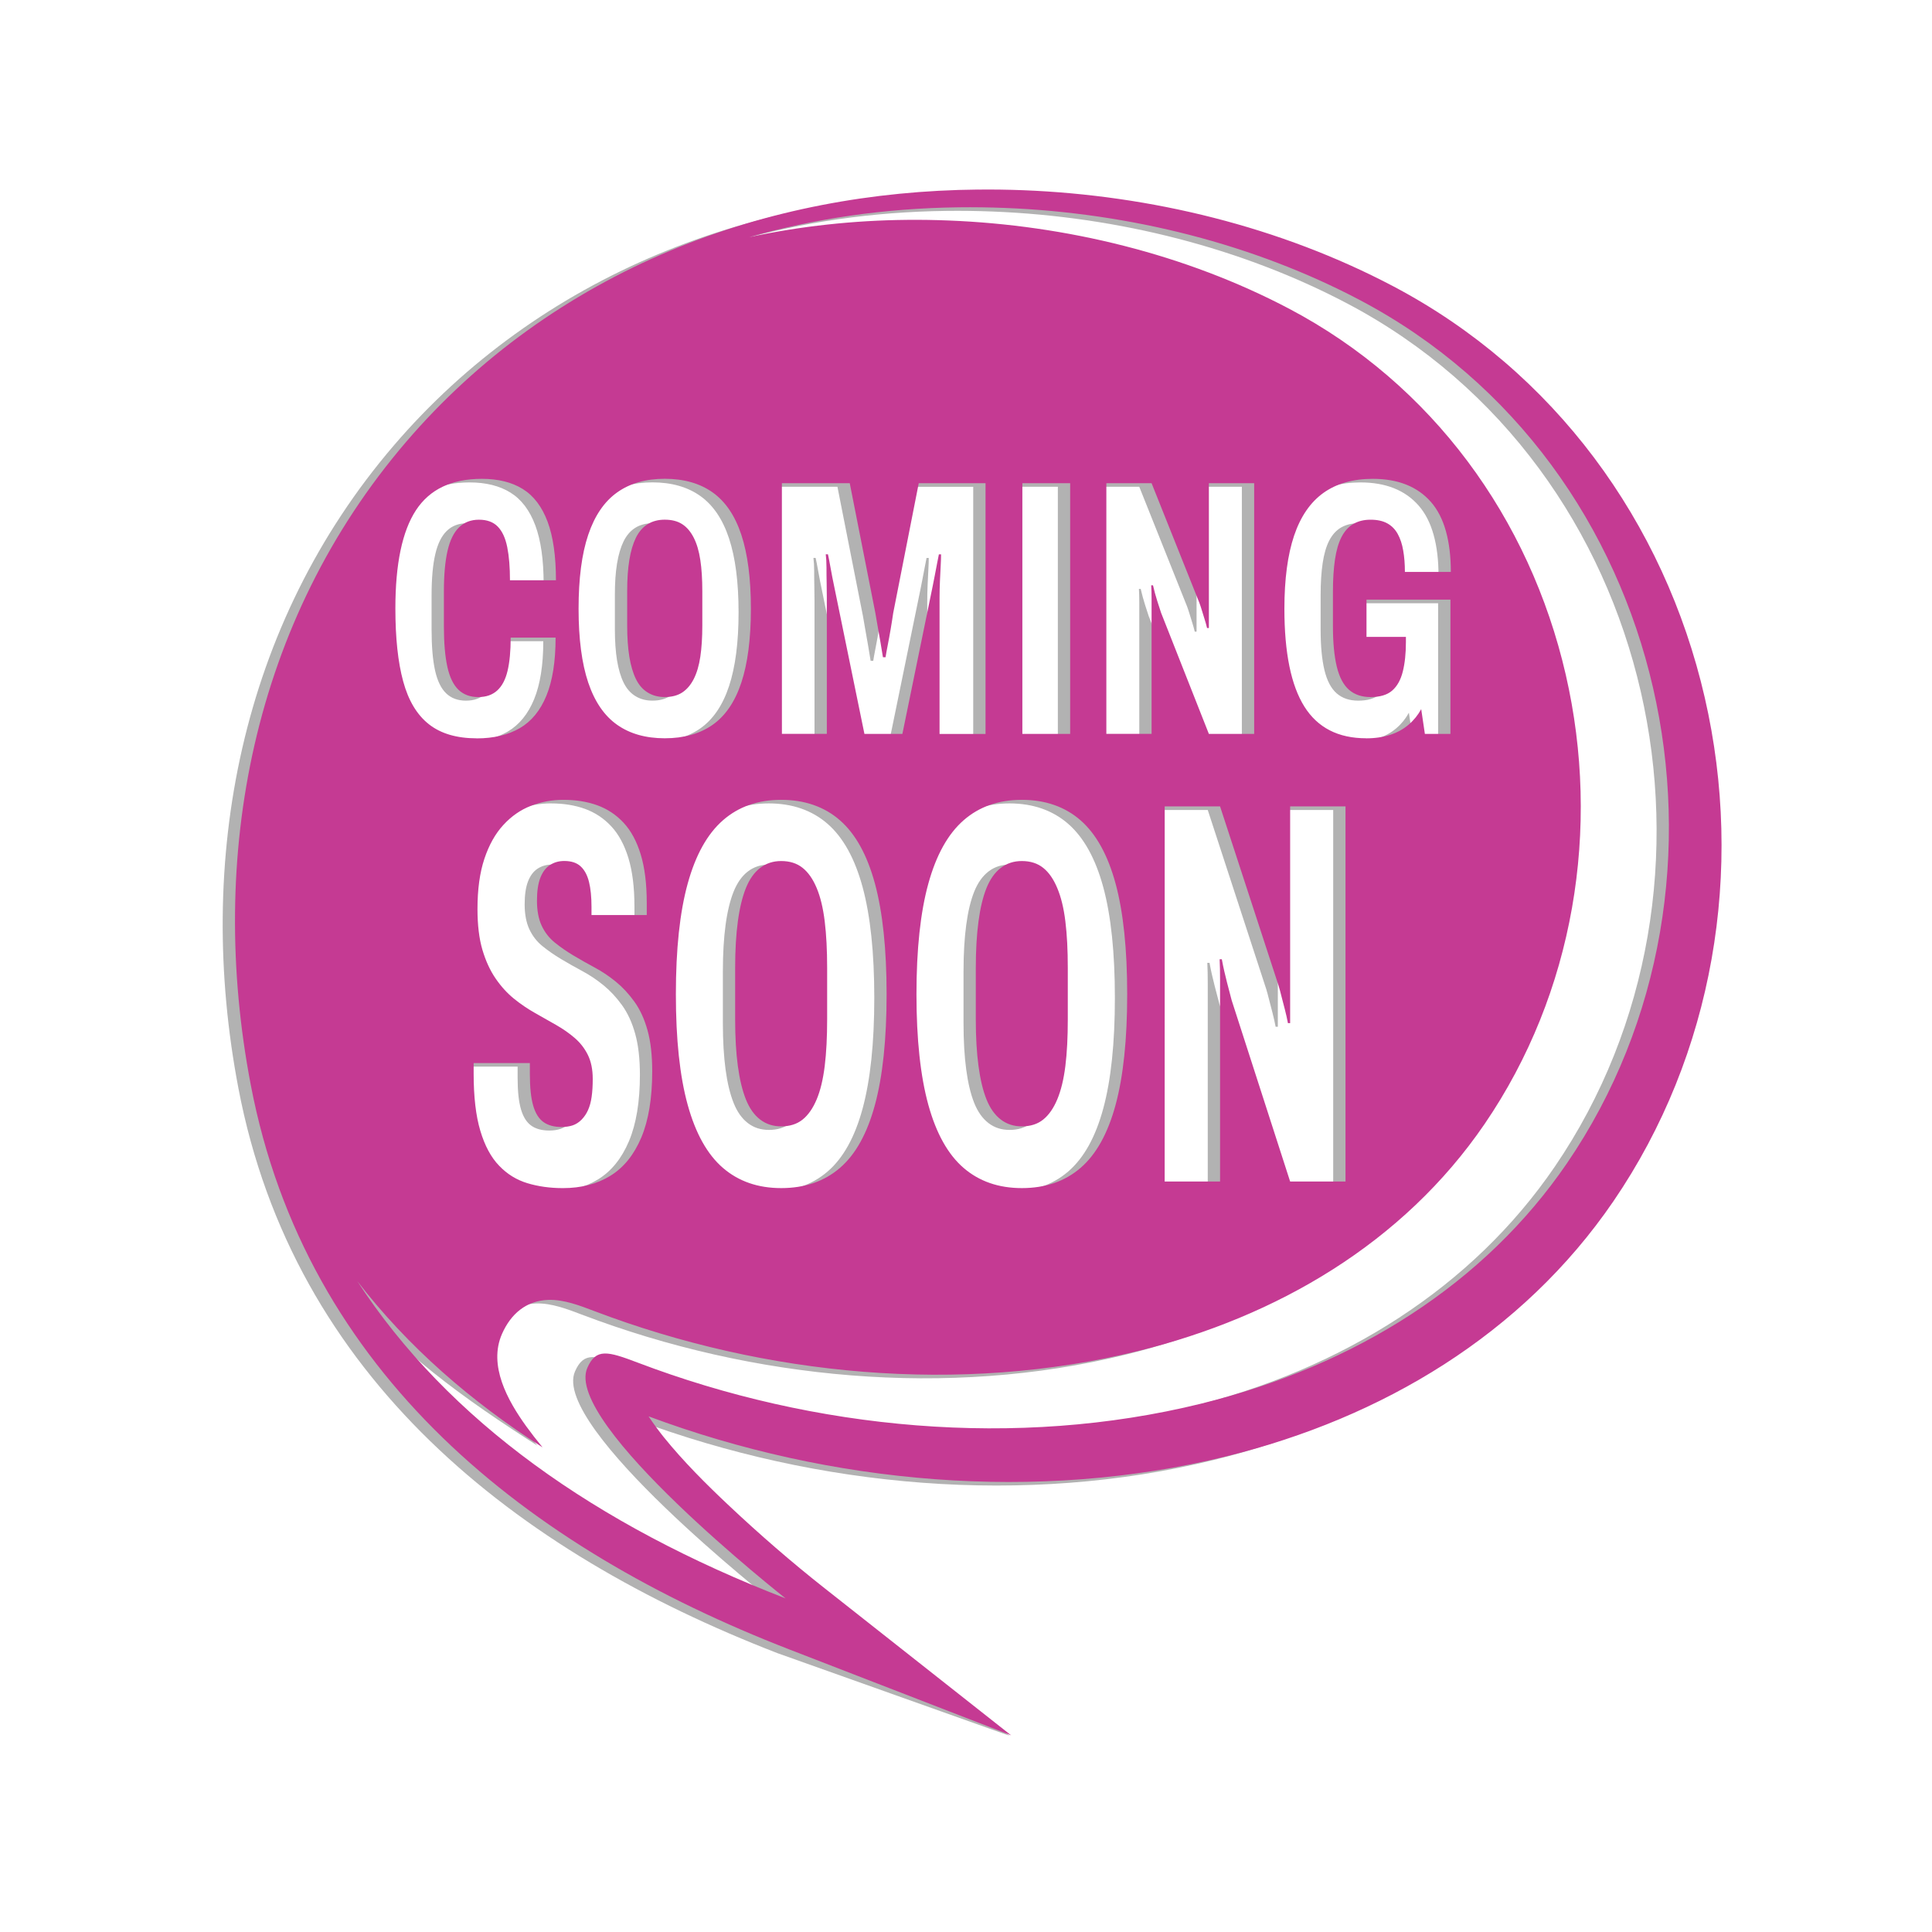
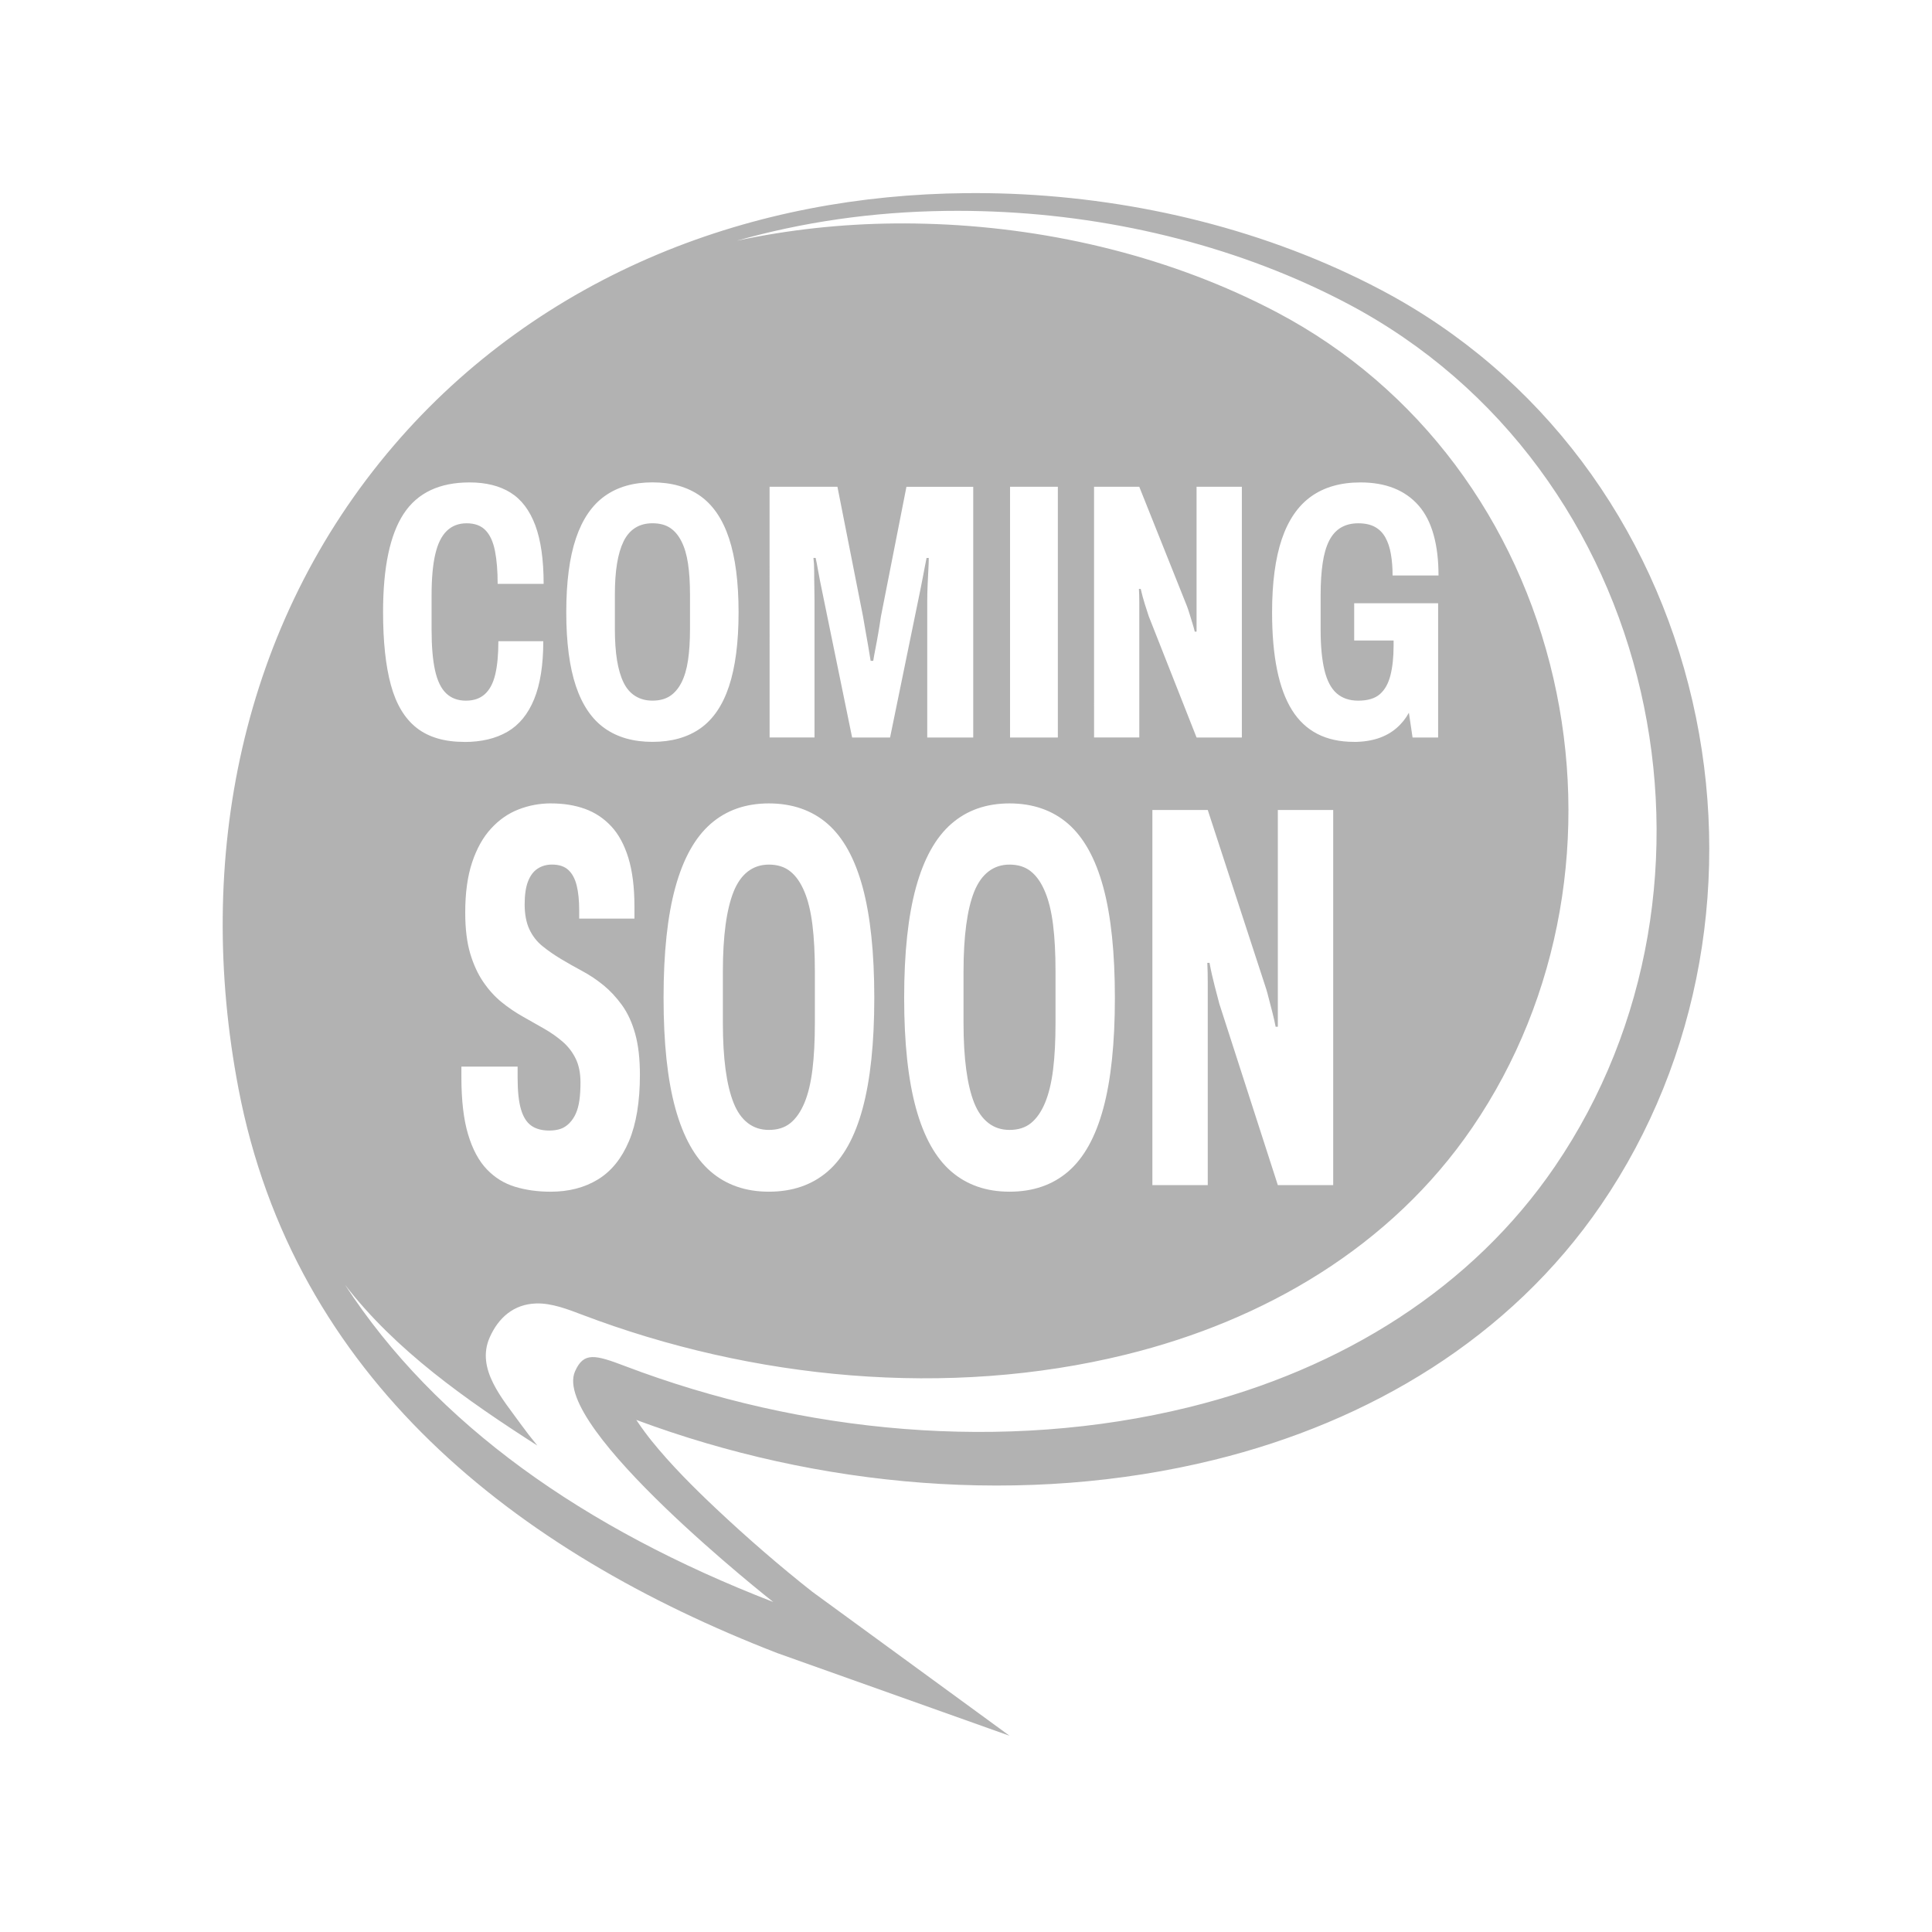
<svg xmlns="http://www.w3.org/2000/svg" xmlns:ns1="http://sodipodi.sourceforge.net/DTD/sodipodi-0.dtd" xmlns:ns2="http://www.inkscape.org/namespaces/inkscape" version="1.1" viewBox="0 0 70 70" id="svg61" ns1:docname="Coming Soon.svg" width="70" height="70" ns2:version="1.2.2 (732a01da63, 2022-12-09)">
  <ns1:namedview id="namedview63" pagecolor="#ffffff" bordercolor="#000000" borderopacity="0.25" ns2:showpageshadow="2" ns2:pageopacity="0.0" ns2:pagecheckerboard="0" ns2:deskcolor="#d1d1d1" showgrid="false" ns2:zoom="7.719249" ns2:cx="27.269492" ns2:cy="45.924157" ns2:window-width="2400" ns2:window-height="1411" ns2:window-x="2391" ns2:window-y="-9" ns2:window-maximized="1" ns2:current-layer="svg61" />
  <defs id="defs4">
    <style id="style2">
      .cls-1 {
        fill: #04b0e0;
      }

      .cls-1, .cls-2, .cls-3, .cls-4, .cls-5, .cls-6 {
        fill-rule: evenodd;
      }

      .cls-7, .cls-2 {
        fill: #fff;
      }

      .cls-3 {
        fill: #850099;
      }

      .cls-4 {
        fill: #f6a201;
      }

      .cls-5 {
        fill: #6faa04;
      }

      .cls-6 {
        fill: #d60a03;
      }
    </style>
  </defs>
  <path id="path6" style="fill:#000000;fill-opacity:0.302;stroke-width:0.049" class="cls-6" d="M 34.994,6.998 C 31.177,7.034 27.39,7.729 23.852,9.207 20.156,10.752 16.876,13.096 14.268,16.141 8.711,22.626 7.057,31.158 8.639,39.434 10.642,49.922 18.67,56.219 28.166,59.896 l 8.412,2.994 -7.144,-5.215 c -1.192,-0.939 -2.371,-1.963 -3.475,-3.002 -0.819,-0.771 -1.647,-1.597 -2.354,-2.473 -0.114,-0.142 -0.346,-0.444 -0.551,-0.754 6.592,2.456 14.087,3.134 20.941,1.447 5.624,-1.383 10.717,-4.411 14.018,-9.242 3.633,-5.318 4.746,-11.994 3.309,-18.244 C 59.855,19.027 55.857,13.573 50.037,10.504 45.942,8.344 41.247,7.202 36.631,7.021 36.085,7 35.54,6.993 34.994,6.998 Z M 34.293,7.641 c 0.551,-0.007 1.107,0.001 1.67,0.023 4.565,0.179 9.05,1.329 12.854,3.334 11.347,5.983 14.493,21.057 7.514,31.275 -2.973,4.352 -7.648,7.334 -13.262,8.715 C 36.388,52.631 29.062,51.935 22.658,49.5 c -1.095,-0.416 -1.51,-0.526 -1.824,0.188 -0.885,2.009 7.182,8.355 7.182,8.355 -6.865,-2.658 -12.228,-6.437 -15.518,-11.496 1.828,2.376 4.382,4.17 6.972,5.829 -0.211,-0.255 -0.412,-0.515 -0.602,-0.777 -0.659,-0.918 -1.631,-1.993 -1.126,-3.14 0.317,-0.718 0.871,-1.204 1.678,-1.232 0.564,-0.019 1.151,0.21 1.672,0.408 6.176,2.348 13.253,3.03 19.697,1.445 5.021,-1.235 9.604,-3.907 12.555,-8.227 3.24,-4.743 4.221,-10.706 2.939,-16.279 C 54.978,18.901 51.441,14.047 46.264,11.316 42.498,9.331 38.165,8.285 33.922,8.119 33.421,8.1 32.92,8.091 32.42,8.096 30.491,8.113 28.572,8.32 26.693,8.723 29.058,8.051 31.601,7.674 34.293,7.641 Z m -10.654,9.836 c 0.688,0 1.275,0.165 1.738,0.496 0.463,0.331 0.808,0.841 1.037,1.533 0.229,0.692 0.346,1.584 0.346,2.678 0,1.094 -0.117,1.986 -0.346,2.678 -0.229,0.692 -0.575,1.201 -1.037,1.527 -0.463,0.326 -1.042,0.49 -1.738,0.49 -0.687,0 -1.264,-0.163 -1.727,-0.49 -0.463,-0.326 -0.811,-0.835 -1.045,-1.527 -0.233,-0.692 -0.35,-1.585 -0.35,-2.678 0,-1.093 0.116,-1.986 0.35,-2.678 0.233,-0.692 0.582,-1.203 1.045,-1.533 0.463,-0.331 1.038,-0.496 1.727,-0.496 z m -6.625,0.002 c 0.59,0 1.086,0.123 1.482,0.369 0.397,0.247 0.695,0.642 0.898,1.184 0.202,0.542 0.303,1.25 0.303,2.123 H 18.031 c 0,-0.467 -0.032,-0.867 -0.098,-1.197 -0.066,-0.331 -0.18,-0.58 -0.344,-0.748 -0.163,-0.168 -0.391,-0.25 -0.682,-0.25 -0.291,0 -0.531,0.092 -0.721,0.277 -0.19,0.185 -0.328,0.466 -0.416,0.846 -0.088,0.379 -0.133,0.874 -0.133,1.482 v 1.256 c 0,0.599 0.042,1.088 0.125,1.467 0.084,0.379 0.219,0.658 0.404,0.834 0.185,0.176 0.422,0.264 0.713,0.264 0.291,0 0.511,-0.078 0.688,-0.236 0.176,-0.159 0.302,-0.398 0.377,-0.715 0.075,-0.317 0.113,-0.718 0.113,-1.203 h 1.627 c 0,0.864 -0.112,1.565 -0.332,2.102 -0.22,0.538 -0.541,0.931 -0.965,1.178 -0.423,0.246 -0.943,0.371 -1.561,0.371 v -0.002 c -0.723,0 -1.301,-0.17 -1.732,-0.51 -0.432,-0.339 -0.742,-0.857 -0.932,-1.553 -0.19,-0.697 -0.283,-1.578 -0.283,-2.645 0,-1.613 0.249,-2.798 0.746,-3.557 0.498,-0.758 1.293,-1.137 2.387,-1.137 z m 32.277,0 c 0.458,0 0.864,0.07 1.217,0.211 0.353,0.141 0.649,0.351 0.893,0.629 0.242,0.278 0.422,0.629 0.541,1.057 0.12,0.428 0.178,0.92 0.178,1.475 h -1.664 c 0,-0.282 -0.02,-0.54 -0.061,-0.773 -0.039,-0.234 -0.106,-0.434 -0.199,-0.602 -0.093,-0.168 -0.218,-0.295 -0.377,-0.383 -0.159,-0.088 -0.36,-0.133 -0.607,-0.133 -0.247,0 -0.446,0.052 -0.621,0.152 -0.176,0.102 -0.321,0.26 -0.432,0.477 -0.11,0.216 -0.188,0.487 -0.236,0.812 -0.049,0.326 -0.074,0.715 -0.074,1.164 v 1.256 c 0,0.59 0.047,1.078 0.139,1.461 0.093,0.383 0.241,0.664 0.443,0.84 0.202,0.176 0.462,0.264 0.779,0.264 0.344,0 0.607,-0.078 0.787,-0.236 0.181,-0.159 0.308,-0.388 0.383,-0.688 0.075,-0.3 0.113,-0.656 0.113,-1.07 v -0.186 h -1.428 v -1.35 h 3.041 v 4.865 h -0.926 l -0.133,-0.898 c -0.115,0.212 -0.265,0.4 -0.455,0.562 -0.19,0.163 -0.412,0.286 -0.668,0.369 -0.256,0.083 -0.547,0.127 -0.873,0.127 l 0.002,-0.002 c -1.014,0 -1.76,-0.384 -2.24,-1.15 -0.481,-0.767 -0.723,-1.947 -0.723,-3.543 0,-1.075 0.119,-1.958 0.352,-2.65 0.234,-0.692 0.589,-1.209 1.064,-1.549 0.476,-0.339 1.072,-0.508 1.785,-0.508 z m -21.408,0.158 h 2.459 l 0.926,4.693 c 0.018,0.115 0.045,0.269 0.08,0.463 0.035,0.194 0.071,0.393 0.105,0.596 0.035,0.203 0.065,0.387 0.092,0.555 h 0.094 c 0.017,-0.115 0.045,-0.262 0.08,-0.443 0.035,-0.181 0.071,-0.371 0.105,-0.574 0.035,-0.203 0.065,-0.397 0.092,-0.582 l 0.926,-4.707 h 2.42 v 9.084 h -1.666 v -4.945 c 0,-0.194 0.005,-0.393 0.014,-0.596 0.009,-0.203 0.019,-0.388 0.027,-0.555 0.009,-0.168 0.014,-0.304 0.014,-0.41 h -0.08 c -0.017,0.088 -0.04,0.2 -0.066,0.336 -0.027,0.137 -0.053,0.277 -0.08,0.418 -0.027,0.141 -0.051,0.273 -0.078,0.396 l -1.098,5.355 h -1.375 l -1.098,-5.355 c -0.017,-0.08 -0.04,-0.187 -0.066,-0.324 -0.027,-0.137 -0.053,-0.279 -0.08,-0.43 -0.027,-0.15 -0.051,-0.283 -0.078,-0.398 h -0.08 c 0.017,0.132 0.027,0.291 0.027,0.477 0,0.186 0.001,0.373 0.006,0.562 0.004,0.19 0.006,0.363 0.006,0.521 v 4.945 h -1.625 l -0.002,0.002 z m 8.713,0 h 1.732 v 9.084 h -1.732 z m 3.043,0 h 1.639 l 1.732,4.336 c 0.027,0.07 0.055,0.157 0.086,0.258 0.031,0.102 0.062,0.208 0.098,0.318 0.035,0.11 0.067,0.222 0.094,0.336 h 0.066 v -5.248 h 1.641 v 9.084 h -1.641 l -1.732,-4.391 c -0.035,-0.105 -0.082,-0.249 -0.139,-0.43 -0.057,-0.181 -0.109,-0.369 -0.152,-0.562 h -0.066 c 0.009,0.141 0.014,0.303 0.014,0.488 v 4.893 h -1.639 z m -16,1.322 c -0.238,0 -0.445,0.054 -0.621,0.164 -0.176,0.11 -0.318,0.275 -0.424,0.49 -0.105,0.216 -0.186,0.485 -0.238,0.807 -0.053,0.322 -0.078,0.697 -0.078,1.129 v 1.244 c 0,0.432 0.026,0.809 0.078,1.131 0.053,0.322 0.132,0.59 0.238,0.807 0.105,0.216 0.247,0.378 0.424,0.488 0.176,0.11 0.383,0.166 0.621,0.166 0.256,0 0.467,-0.056 0.635,-0.166 0.167,-0.11 0.306,-0.273 0.416,-0.488 0.11,-0.216 0.19,-0.485 0.238,-0.807 C 24.976,23.602 25,23.225 25,22.793 v -1.244 c 0,-0.432 -0.023,-0.807 -0.072,-1.129 -0.048,-0.322 -0.128,-0.591 -0.238,-0.807 -0.11,-0.217 -0.248,-0.381 -0.416,-0.49 -0.168,-0.11 -0.379,-0.164 -0.635,-0.164 z m -3.676,10.15 c 0.453,0 0.863,0.065 1.229,0.197 0.366,0.132 0.685,0.343 0.955,0.633 0.27,0.29 0.476,0.674 0.621,1.148 0.145,0.475 0.219,1.062 0.219,1.762 v 0.434 h -2.002 v -0.297 c 0,-0.356 -0.03,-0.657 -0.09,-0.9 -0.06,-0.244 -0.16,-0.433 -0.301,-0.564 -0.141,-0.132 -0.34,-0.197 -0.598,-0.197 -0.195,0 -0.365,0.049 -0.518,0.148 -0.151,0.099 -0.267,0.254 -0.348,0.465 -0.081,0.211 -0.121,0.489 -0.121,0.832 0,0.343 0.056,0.655 0.17,0.898 0.114,0.244 0.273,0.45 0.479,0.615 0.204,0.165 0.427,0.319 0.67,0.465 0.243,0.145 0.5,0.291 0.77,0.436 0.27,0.145 0.525,0.316 0.768,0.514 0.243,0.198 0.467,0.439 0.672,0.723 0.204,0.284 0.364,0.63 0.477,1.039 0.114,0.409 0.17,0.904 0.17,1.484 0,0.975 -0.133,1.777 -0.396,2.402 -0.264,0.626 -0.638,1.09 -1.123,1.387 -0.485,0.297 -1.057,0.445 -1.715,0.445 h -0.002 c -0.463,0 -0.891,-0.059 -1.285,-0.178 -0.394,-0.119 -0.735,-0.329 -1.025,-0.633 -0.291,-0.303 -0.519,-0.727 -0.68,-1.268 -0.162,-0.541 -0.242,-1.233 -0.242,-2.076 v -0.377 h 2.037 v 0.396 c 0,0.488 0.04,0.872 0.121,1.148 0.081,0.277 0.205,0.475 0.373,0.594 0.167,0.119 0.386,0.178 0.654,0.178 0.151,0 0.286,-0.02 0.404,-0.059 0.118,-0.04 0.227,-0.11 0.324,-0.209 0.096,-0.099 0.174,-0.214 0.232,-0.346 0.06,-0.132 0.104,-0.292 0.131,-0.484 0.027,-0.191 0.039,-0.407 0.039,-0.645 0,-0.343 -0.06,-0.633 -0.178,-0.871 -0.118,-0.238 -0.277,-0.441 -0.477,-0.613 -0.199,-0.171 -0.421,-0.326 -0.664,-0.465 -0.243,-0.139 -0.498,-0.285 -0.768,-0.436 -0.27,-0.152 -0.527,-0.326 -0.77,-0.523 -0.243,-0.198 -0.465,-0.441 -0.664,-0.732 -0.199,-0.29 -0.357,-0.636 -0.477,-1.039 -0.118,-0.402 -0.178,-0.894 -0.178,-1.475 0,-0.713 0.083,-1.32 0.25,-1.82 0.167,-0.501 0.396,-0.911 0.688,-1.227 0.291,-0.317 0.622,-0.547 0.994,-0.691 0.372,-0.145 0.764,-0.219 1.174,-0.219 z m 7.895,0 c 0.842,0 1.563,0.247 2.129,0.742 0.566,0.495 0.987,1.259 1.268,2.295 0.28,1.036 0.422,2.371 0.422,4.008 0,1.636 -0.142,2.97 -0.422,4.006 -0.28,1.036 -0.701,1.796 -1.268,2.285 -0.566,0.488 -1.277,0.732 -2.129,0.732 -0.841,0 -1.545,-0.244 -2.111,-0.732 -0.566,-0.488 -0.991,-1.25 -1.277,-2.285 -0.286,-1.036 -0.428,-2.371 -0.428,-4.006 0,-1.635 0.142,-2.972 0.428,-4.008 0.285,-1.036 0.711,-1.8 1.277,-2.295 0.566,-0.495 1.27,-0.742 2.111,-0.742 z m 8.719,0 c 0.842,0 1.561,0.247 2.127,0.742 0.566,0.495 0.989,1.259 1.27,2.295 0.28,1.036 0.42,2.371 0.42,4.008 0,1.636 -0.14,2.97 -0.42,4.006 -0.28,1.036 -0.703,1.796 -1.27,2.285 -0.566,0.488 -1.275,0.732 -2.127,0.732 -0.841,0 -1.545,-0.244 -2.111,-0.732 -0.566,-0.488 -0.991,-1.25 -1.277,-2.285 -0.285,-1.036 -0.43,-2.371 -0.43,-4.006 0,-1.635 0.144,-2.972 0.43,-4.008 0.285,-1.036 0.711,-1.8 1.277,-2.295 0.566,-0.495 1.27,-0.742 2.111,-0.742 z m 5.176,0.238 h 2.006 l 2.119,6.49 c 0.033,0.105 0.066,0.234 0.104,0.385 0.038,0.152 0.08,0.31 0.123,0.475 0.043,0.165 0.081,0.333 0.113,0.504 h 0.08 v -7.854 h 2.006 v 13.592 h -2.006 l -2.119,-6.568 c -0.043,-0.158 -0.099,-0.372 -0.168,-0.643 -0.07,-0.271 -0.135,-0.552 -0.188,-0.842 h -0.08 c 0.011,0.211 0.016,0.456 0.016,0.732 v 7.32 h -2.006 z m -13.895,1.979 c -0.291,0 -0.544,0.083 -0.76,0.248 -0.216,0.165 -0.388,0.41 -0.518,0.732 -0.129,0.323 -0.226,0.724 -0.291,1.205 -0.065,0.482 -0.098,1.045 -0.098,1.691 v 1.861 c 0,0.647 0.033,1.21 0.098,1.691 0.065,0.482 0.162,0.883 0.291,1.207 0.129,0.324 0.302,0.567 0.518,0.732 0.216,0.165 0.469,0.246 0.76,0.246 0.313,0 0.572,-0.081 0.777,-0.246 0.205,-0.165 0.375,-0.41 0.51,-0.732 0.136,-0.323 0.231,-0.725 0.291,-1.207 0.059,-0.482 0.088,-1.045 0.088,-1.691 v -1.861 c 0,-0.647 -0.029,-1.21 -0.088,-1.691 -0.06,-0.482 -0.155,-0.882 -0.291,-1.205 -0.135,-0.324 -0.305,-0.569 -0.51,-0.732 -0.204,-0.165 -0.464,-0.248 -0.777,-0.248 z m 8.719,0 c -0.291,0 -0.544,0.083 -0.76,0.248 -0.216,0.165 -0.39,0.41 -0.52,0.732 -0.129,0.323 -0.225,0.724 -0.289,1.205 -0.065,0.482 -0.098,1.045 -0.098,1.691 v 1.861 c 0,0.647 0.033,1.21 0.098,1.691 0.065,0.482 0.16,0.883 0.289,1.207 0.129,0.323 0.304,0.567 0.52,0.732 0.216,0.165 0.469,0.246 0.76,0.246 0.313,0 0.57,-0.081 0.775,-0.246 0.205,-0.165 0.375,-0.41 0.51,-0.732 0.135,-0.323 0.233,-0.725 0.293,-1.207 0.06,-0.482 0.088,-1.045 0.088,-1.691 v -1.861 c 0,-0.647 -0.028,-1.21 -0.088,-1.691 -0.059,-0.482 -0.157,-0.882 -0.293,-1.205 -0.135,-0.324 -0.305,-0.569 -0.51,-0.732 -0.204,-0.165 -0.462,-0.248 -0.775,-0.248 z" ns1:nodetypes="sccccccccccccccssccccccccccccccccccccsssssscsccscsssccccscssssscsscsccccccccsssscccccccsscccssccscsscccccccsscccsccscccsccccccccccscsccccccccccccscsccccccccccccccccccccccccscccscccssccsscscsscccsssscsccscsscsscccscccssssscccsccsccsccccsccscsccsccssssssscscsscssssssscsccscssccccsccccccccccccccscccssccsscccsscccsscccssccssssssscccs" />
-   <path id="path6-7" style="fill:#c53a93;fill-opacity:1;fill-rule:evenodd;stroke-width:0.049" class="cls-6" d="m 35.44,6.868 c -3.818,0.036 -7.604,0.731 -11.143,2.209 C 20.602,10.623 17.322,12.966 14.714,16.011 9.157,22.496 7.503,31.028 9.085,39.304 11.088,49.792 19.116,56.09 28.612,59.767 l 8.023,3.107 -6.756,-5.328 c -1.192,-0.939 -2.371,-1.963 -3.475,-3.002 -0.819,-0.771 -1.647,-1.597 -2.354,-2.473 -0.114,-0.142 -0.346,-0.444 -0.551,-0.754 6.592,2.456 14.087,3.134 20.941,1.447 5.624,-1.383 10.717,-4.411 14.018,-9.242 3.633,-5.318 4.746,-11.994 3.309,-18.244 C 60.301,18.898 56.303,13.443 50.483,10.374 46.388,8.215 41.693,7.073 37.077,6.892 c -0.546,-0.021 -1.091,-0.029 -1.637,-0.023 z m -0.701,0.643 c 0.551,-0.007 1.107,0.001 1.67,0.023 4.565,0.179 9.05,1.329 12.854,3.334 11.347,5.983 14.493,21.057 7.514,31.275 -2.973,4.352 -7.648,7.334 -13.262,8.715 -6.68,1.643 -14.007,0.947 -20.41,-1.488 -1.095,-0.416 -1.51,-0.526 -1.824,0.188 -0.885,2.009 7.182,8.355 7.182,8.355 -6.865,-2.658 -12.228,-6.437 -15.518,-11.496 1.828,2.376 4.123,4.365 6.713,6.023 -0.211,-0.255 -0.412,-0.515 -0.602,-0.777 -0.659,-0.918 -1.372,-2.188 -0.867,-3.334 0.317,-0.718 0.871,-1.204 1.678,-1.232 0.564,-0.019 1.151,0.21 1.672,0.408 6.176,2.348 13.253,3.03 19.697,1.445 5.021,-1.235 9.604,-3.907 12.555,-8.227 3.24,-4.743 4.221,-10.706 2.939,-16.279 C 55.424,18.771 51.887,13.917 46.71,11.187 42.944,9.202 38.611,8.155 34.368,7.989 c -0.501,-0.02 -1.002,-0.028 -1.502,-0.023 -1.929,0.018 -3.848,0.224 -5.727,0.627 2.364,-0.671 4.907,-1.049 7.6,-1.082 z M 24.085,17.347 c 0.688,0 1.275,0.165 1.738,0.496 0.463,0.331 0.808,0.841 1.037,1.533 0.229,0.692 0.346,1.584 0.346,2.678 0,1.094 -0.117,1.986 -0.346,2.678 -0.229,0.692 -0.575,1.201 -1.037,1.527 -0.463,0.326 -1.042,0.49 -1.738,0.49 -0.687,0 -1.264,-0.163 -1.727,-0.49 -0.463,-0.326 -0.811,-0.835 -1.045,-1.527 -0.233,-0.692 -0.35,-1.585 -0.35,-2.678 0,-1.093 0.116,-1.986 0.35,-2.678 0.233,-0.692 0.582,-1.203 1.045,-1.533 0.463,-0.331 1.038,-0.496 1.727,-0.496 z m -6.625,0.002 c 0.59,0 1.086,0.123 1.482,0.369 0.397,0.247 0.695,0.642 0.898,1.184 0.202,0.542 0.303,1.25 0.303,2.123 h -1.666 c 0,-0.467 -0.032,-0.867 -0.098,-1.197 -0.066,-0.331 -0.18,-0.58 -0.344,-0.748 -0.163,-0.168 -0.391,-0.25 -0.682,-0.25 -0.291,0 -0.531,0.092 -0.721,0.277 -0.19,0.185 -0.328,0.466 -0.416,0.846 -0.088,0.379 -0.133,0.874 -0.133,1.482 v 1.256 c 0,0.599 0.042,1.088 0.125,1.467 0.084,0.379 0.219,0.658 0.404,0.834 0.185,0.176 0.422,0.264 0.713,0.264 0.291,0 0.511,-0.078 0.688,-0.236 0.176,-0.159 0.302,-0.398 0.377,-0.715 0.075,-0.317 0.113,-0.718 0.113,-1.203 h 1.627 c 0,0.864 -0.112,1.565 -0.332,2.102 -0.22,0.538 -0.541,0.931 -0.965,1.178 -0.423,0.246 -0.943,0.371 -1.561,0.371 v -0.002 c -0.723,0 -1.301,-0.17 -1.732,-0.51 -0.432,-0.339 -0.742,-0.857 -0.932,-1.553 -0.19,-0.697 -0.283,-1.578 -0.283,-2.645 0,-1.613 0.249,-2.798 0.746,-3.557 0.498,-0.758 1.293,-1.137 2.387,-1.137 z m 32.277,0 c 0.458,0 0.864,0.07 1.217,0.211 0.353,0.141 0.649,0.351 0.893,0.629 0.242,0.278 0.422,0.629 0.541,1.057 0.12,0.428 0.178,0.92 0.178,1.475 h -1.664 c 0,-0.282 -0.02,-0.54 -0.061,-0.773 -0.039,-0.234 -0.106,-0.434 -0.199,-0.602 -0.093,-0.168 -0.218,-0.295 -0.377,-0.383 -0.159,-0.088 -0.36,-0.133 -0.607,-0.133 -0.247,0 -0.446,0.052 -0.621,0.152 -0.176,0.102 -0.321,0.26 -0.432,0.477 -0.11,0.216 -0.188,0.487 -0.236,0.812 -0.049,0.326 -0.074,0.715 -0.074,1.164 v 1.256 c 0,0.59 0.047,1.078 0.139,1.461 0.093,0.383 0.241,0.664 0.443,0.84 0.202,0.176 0.462,0.264 0.779,0.264 0.344,0 0.607,-0.078 0.787,-0.236 0.181,-0.159 0.308,-0.388 0.383,-0.688 0.075,-0.3 0.113,-0.656 0.113,-1.07 v -0.186 h -1.428 v -1.35 h 3.041 v 4.865 H 51.626 l -0.133,-0.898 c -0.115,0.212 -0.265,0.4 -0.455,0.562 -0.19,0.163 -0.412,0.286 -0.668,0.369 -0.256,0.083 -0.547,0.127 -0.873,0.127 l 0.002,-0.002 c -1.014,0 -1.76,-0.384 -2.24,-1.15 -0.481,-0.767 -0.723,-1.947 -0.723,-3.543 0,-1.075 0.119,-1.958 0.352,-2.65 0.234,-0.692 0.589,-1.209 1.064,-1.549 0.476,-0.339 1.072,-0.508 1.785,-0.508 z m -21.408,0.158 h 2.459 l 0.926,4.693 c 0.018,0.115 0.045,0.269 0.08,0.463 0.035,0.194 0.071,0.393 0.105,0.596 0.035,0.203 0.065,0.387 0.092,0.555 h 0.094 c 0.017,-0.115 0.045,-0.262 0.08,-0.443 0.035,-0.181 0.071,-0.371 0.105,-0.574 0.035,-0.203 0.065,-0.397 0.092,-0.582 l 0.926,-4.707 h 2.42 v 9.084 h -1.666 v -4.945 c 0,-0.194 0.005,-0.393 0.014,-0.596 0.009,-0.203 0.019,-0.388 0.027,-0.555 0.009,-0.168 0.014,-0.304 0.014,-0.41 h -0.08 c -0.017,0.088 -0.04,0.2 -0.066,0.336 -0.027,0.137 -0.053,0.277 -0.08,0.418 -0.027,0.141 -0.051,0.273 -0.078,0.396 l -1.098,5.355 h -1.375 l -1.098,-5.355 c -0.017,-0.08 -0.04,-0.187 -0.066,-0.324 -0.027,-0.137 -0.053,-0.279 -0.08,-0.43 -0.027,-0.15 -0.051,-0.283 -0.078,-0.398 h -0.08 c 0.017,0.132 0.027,0.291 0.027,0.477 0,0.186 0.001,0.373 0.006,0.562 0.004,0.19 0.006,0.363 0.006,0.521 v 4.945 h -1.625 l -0.002,0.002 z m 8.713,0 h 1.732 v 9.084 h -1.732 z m 3.043,0 h 1.639 l 1.732,4.336 c 0.027,0.07 0.055,0.157 0.086,0.258 0.031,0.102 0.062,0.208 0.098,0.318 0.035,0.11 0.067,0.222 0.094,0.336 h 0.066 v -5.248 h 1.641 v 9.084 H 43.8 L 42.067,22.2 c -0.035,-0.105 -0.082,-0.249 -0.139,-0.43 -0.057,-0.181 -0.109,-0.369 -0.152,-0.562 h -0.066 c 0.009,0.141 0.014,0.303 0.014,0.488 v 4.893 h -1.639 z m -16,1.322 c -0.238,0 -0.445,0.054 -0.621,0.164 -0.176,0.11 -0.318,0.275 -0.424,0.49 -0.105,0.216 -0.186,0.485 -0.238,0.807 -0.053,0.322 -0.078,0.697 -0.078,1.129 v 1.244 c 0,0.432 0.026,0.809 0.078,1.131 0.053,0.322 0.132,0.59 0.238,0.807 0.105,0.216 0.247,0.378 0.424,0.488 0.176,0.11 0.383,0.166 0.621,0.166 0.256,0 0.467,-0.056 0.635,-0.166 0.167,-0.11 0.306,-0.273 0.416,-0.488 0.11,-0.216 0.19,-0.485 0.238,-0.807 0.048,-0.322 0.072,-0.699 0.072,-1.131 V 21.419 c 0,-0.432 -0.023,-0.807 -0.072,-1.129 -0.048,-0.322 -0.128,-0.591 -0.238,-0.807 -0.11,-0.217 -0.248,-0.381 -0.416,-0.49 -0.168,-0.11 -0.379,-0.164 -0.635,-0.164 z m -3.676,10.15 c 0.453,0 0.863,0.065 1.229,0.197 0.366,0.132 0.685,0.343 0.955,0.633 0.27,0.29 0.476,0.674 0.621,1.148 0.145,0.475 0.219,1.062 0.219,1.762 v 0.434 h -2.002 v -0.297 c 0,-0.356 -0.03,-0.657 -0.09,-0.9 -0.06,-0.244 -0.16,-0.433 -0.301,-0.564 -0.141,-0.132 -0.34,-0.197 -0.598,-0.197 -0.195,0 -0.365,0.049 -0.518,0.148 -0.151,0.099 -0.267,0.254 -0.348,0.465 -0.081,0.211 -0.121,0.489 -0.121,0.832 0,0.343 0.056,0.655 0.17,0.898 0.114,0.244 0.273,0.45 0.479,0.615 0.204,0.165 0.427,0.319 0.67,0.465 0.243,0.145 0.5,0.291 0.77,0.436 0.27,0.145 0.525,0.316 0.768,0.514 0.243,0.198 0.467,0.439 0.672,0.723 0.204,0.284 0.364,0.63 0.477,1.039 0.114,0.409 0.17,0.904 0.17,1.484 0,0.975 -0.133,1.777 -0.396,2.402 -0.264,0.626 -0.638,1.09 -1.123,1.387 -0.485,0.297 -1.057,0.445 -1.715,0.445 h -0.002 c -0.463,0 -0.891,-0.059 -1.285,-0.178 -0.394,-0.119 -0.735,-0.329 -1.025,-0.633 C 17.792,41.935 17.564,41.511 17.403,40.97 17.241,40.429 17.161,39.737 17.161,38.894 v -0.377 h 2.037 v 0.396 c 0,0.488 0.04,0.872 0.121,1.148 0.081,0.277 0.205,0.475 0.373,0.594 0.167,0.119 0.386,0.178 0.654,0.178 0.151,0 0.286,-0.02 0.404,-0.059 0.118,-0.04 0.227,-0.11 0.324,-0.209 0.096,-0.099 0.174,-0.214 0.232,-0.346 0.06,-0.132 0.104,-0.292 0.131,-0.484 0.027,-0.191 0.039,-0.407 0.039,-0.645 0,-0.343 -0.06,-0.633 -0.178,-0.871 -0.118,-0.238 -0.277,-0.441 -0.477,-0.613 -0.199,-0.171 -0.421,-0.326 -0.664,-0.465 -0.243,-0.139 -0.498,-0.285 -0.768,-0.436 -0.27,-0.152 -0.527,-0.326 -0.77,-0.523 -0.243,-0.198 -0.465,-0.441 -0.664,-0.732 -0.199,-0.29 -0.357,-0.636 -0.477,-1.039 -0.118,-0.402 -0.178,-0.894 -0.178,-1.475 0,-0.713 0.083,-1.32 0.25,-1.82 0.167,-0.501 0.396,-0.911 0.688,-1.227 0.291,-0.317 0.622,-0.547 0.994,-0.691 0.372,-0.145 0.764,-0.219 1.174,-0.219 z m 7.895,0 c 0.842,0 1.563,0.247 2.129,0.742 0.566,0.495 0.987,1.259 1.268,2.295 0.28,1.036 0.422,2.371 0.422,4.008 0,1.636 -0.142,2.97 -0.422,4.006 -0.28,1.036 -0.701,1.796 -1.268,2.285 -0.566,0.488 -1.277,0.732 -2.129,0.732 -0.841,0 -1.545,-0.244 -2.111,-0.732 -0.566,-0.488 -0.991,-1.25 -1.277,-2.285 -0.286,-1.036 -0.428,-2.371 -0.428,-4.006 0,-1.635 0.142,-2.972 0.428,-4.008 0.285,-1.036 0.711,-1.8 1.277,-2.295 0.566,-0.495 1.27,-0.742 2.111,-0.742 z m 8.719,0 c 0.842,0 1.561,0.247 2.127,0.742 0.566,0.495 0.989,1.259 1.27,2.295 0.28,1.036 0.42,2.371 0.42,4.008 0,1.636 -0.14,2.97 -0.42,4.006 -0.28,1.036 -0.703,1.796 -1.27,2.285 -0.566,0.488 -1.275,0.732 -2.127,0.732 -0.841,0 -1.545,-0.244 -2.111,-0.732 -0.566,-0.488 -0.991,-1.25 -1.277,-2.285 -0.285,-1.036 -0.43,-2.371 -0.43,-4.006 0,-1.635 0.144,-2.972 0.43,-4.008 0.285,-1.036 0.711,-1.8 1.277,-2.295 0.566,-0.495 1.27,-0.742 2.111,-0.742 z m 5.176,0.238 h 2.006 l 2.119,6.49 c 0.033,0.105 0.066,0.234 0.104,0.385 0.038,0.152 0.08,0.31 0.123,0.475 0.043,0.165 0.081,0.333 0.113,0.504 h 0.08 v -7.854 h 2.006 v 13.592 h -2.006 l -2.119,-6.568 c -0.043,-0.158 -0.099,-0.372 -0.168,-0.643 -0.07,-0.271 -0.135,-0.552 -0.188,-0.842 h -0.08 c 0.011,0.211 0.016,0.456 0.016,0.732 v 7.32 H 42.198 Z M 28.303,31.197 c -0.291,0 -0.544,0.083 -0.76,0.248 -0.216,0.165 -0.388,0.41 -0.518,0.732 -0.129,0.323 -0.226,0.724 -0.291,1.205 -0.065,0.482 -0.098,1.045 -0.098,1.691 v 1.861 c 0,0.647 0.033,1.21 0.098,1.691 0.065,0.482 0.162,0.883 0.291,1.207 0.129,0.324 0.302,0.567 0.518,0.732 0.216,0.165 0.469,0.246 0.76,0.246 0.313,0 0.572,-0.081 0.777,-0.246 0.205,-0.165 0.375,-0.41 0.51,-0.732 0.136,-0.323 0.231,-0.725 0.291,-1.207 0.059,-0.482 0.088,-1.045 0.088,-1.691 v -1.861 c 0,-0.647 -0.029,-1.21 -0.088,-1.691 C 29.822,32.9 29.726,32.5 29.591,32.177 29.456,31.853 29.286,31.608 29.081,31.445 28.877,31.28 28.616,31.197 28.303,31.197 Z m 8.719,0 c -0.291,0 -0.544,0.083 -0.76,0.248 -0.216,0.165 -0.39,0.41 -0.52,0.732 -0.129,0.323 -0.225,0.724 -0.289,1.205 -0.065,0.482 -0.098,1.045 -0.098,1.691 v 1.861 c 0,0.647 0.033,1.21 0.098,1.691 0.065,0.482 0.16,0.883 0.289,1.207 0.129,0.323 0.304,0.567 0.52,0.732 0.216,0.165 0.469,0.246 0.76,0.246 0.313,0 0.57,-0.081 0.775,-0.246 0.205,-0.165 0.375,-0.41 0.51,-0.732 0.135,-0.323 0.233,-0.725 0.293,-1.207 0.06,-0.482 0.088,-1.045 0.088,-1.691 v -1.861 c 0,-0.647 -0.028,-1.21 -0.088,-1.691 C 38.542,32.9 38.443,32.5 38.307,32.177 38.172,31.853 38.003,31.608 37.798,31.445 37.593,31.28 37.335,31.197 37.022,31.197 Z" />
</svg>